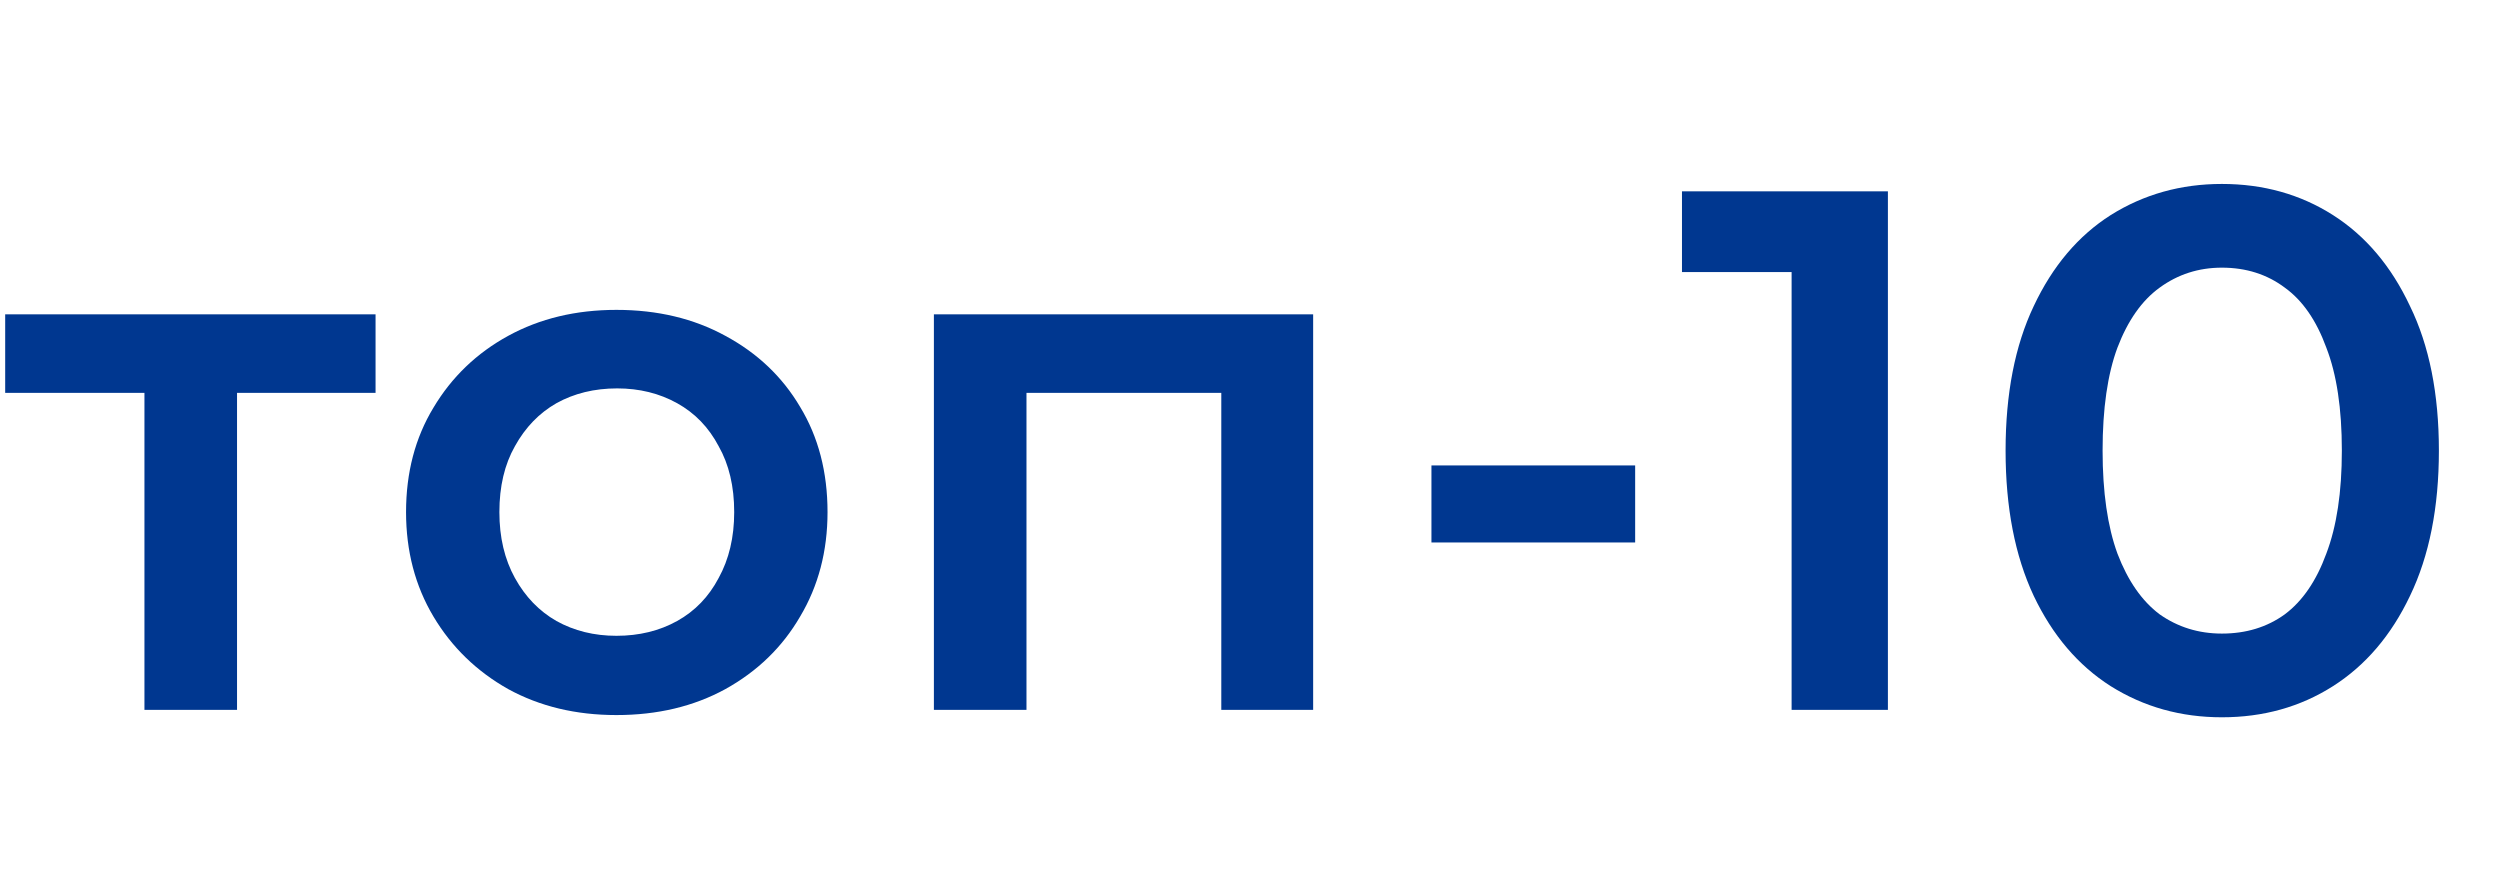
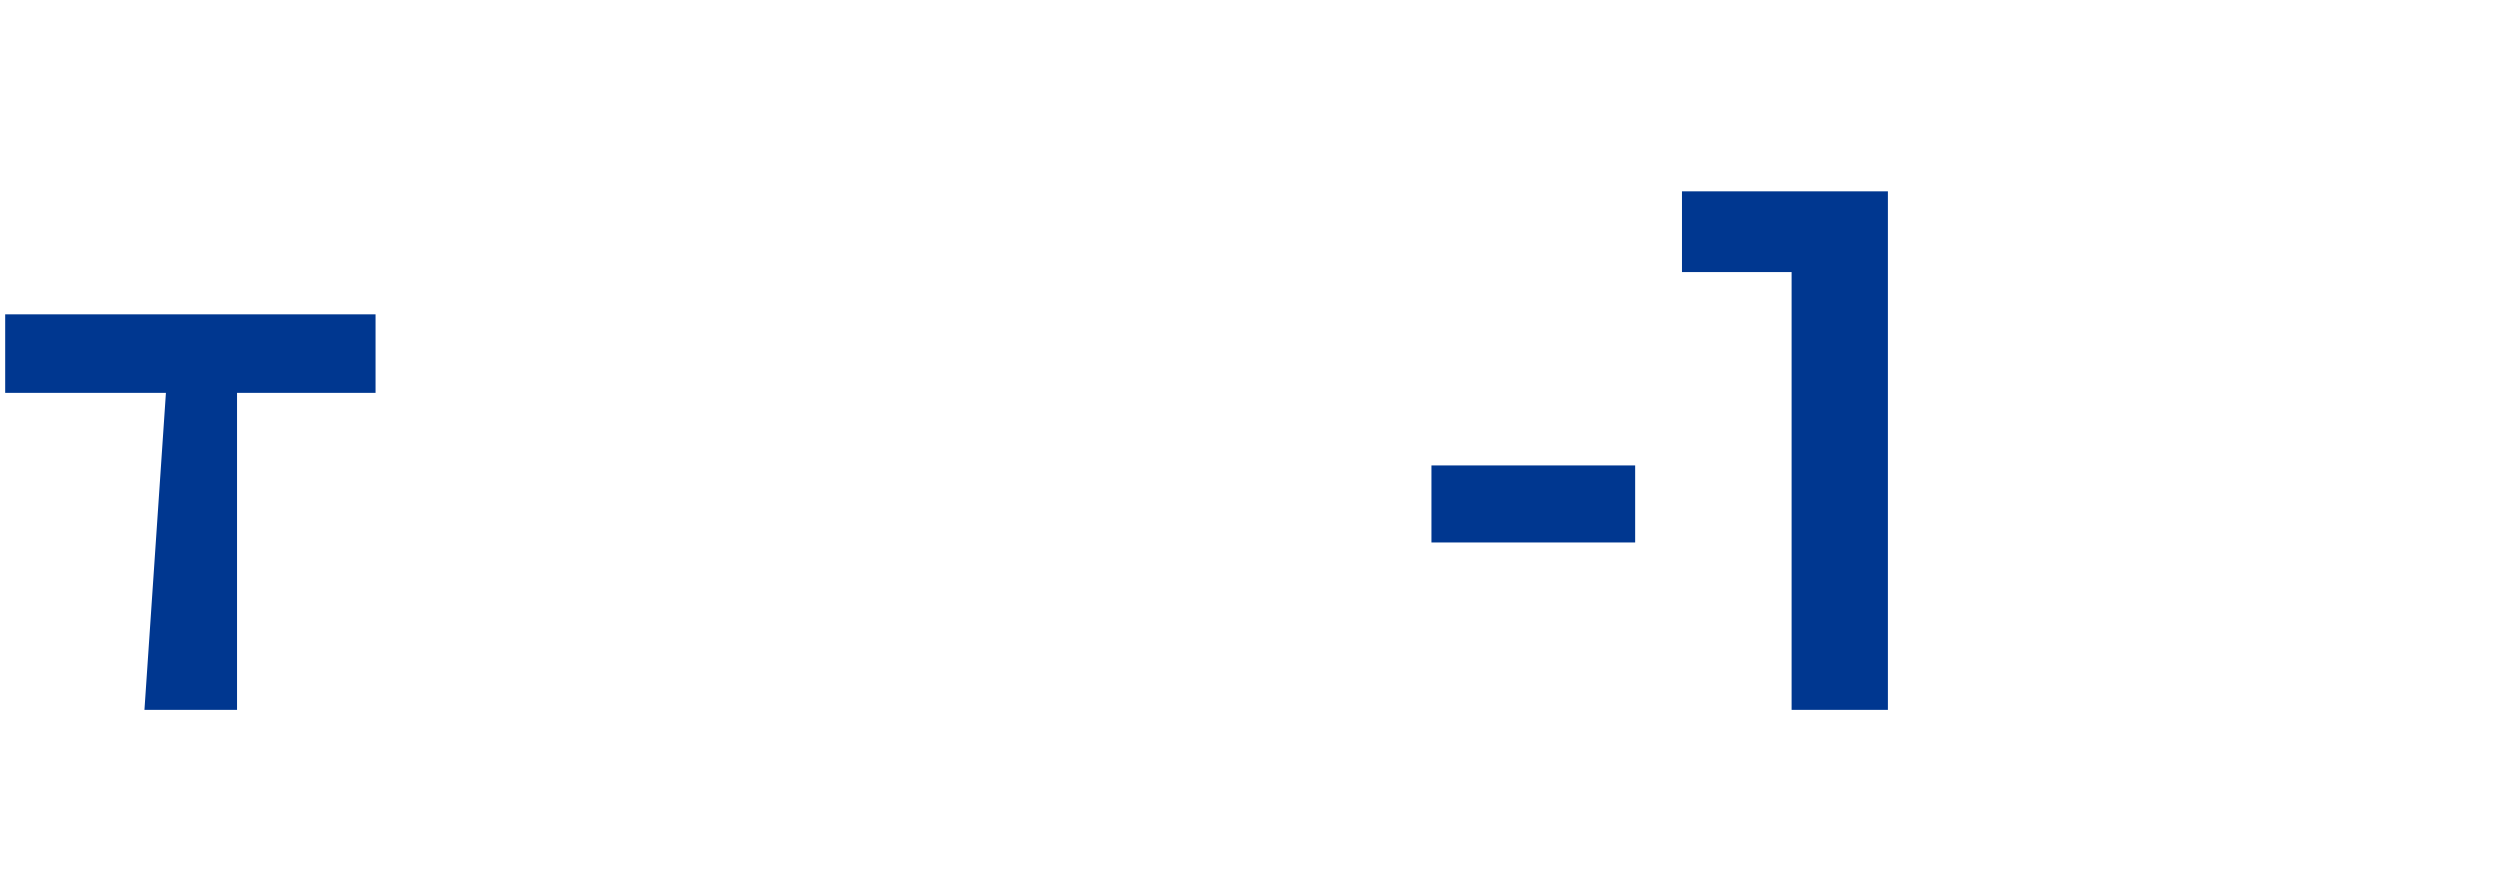
<svg xmlns="http://www.w3.org/2000/svg" width="81" height="29" viewBox="0 0 81 29" fill="none">
-   <path d="M71.989 23.24C70.66 23.24 69.46 22.904 68.388 22.232C67.332 21.56 66.501 20.584 65.892 19.304C65.284 18.008 64.981 16.44 64.981 14.6C64.981 12.76 65.284 11.2 65.892 9.92C66.501 8.624 67.332 7.64 68.388 6.968C69.46 6.296 70.66 5.96 71.989 5.96C73.332 5.96 74.532 6.296 75.588 6.968C76.644 7.64 77.477 8.624 78.085 9.92C78.709 11.2 79.02 12.76 79.02 14.6C79.02 16.44 78.709 18.008 78.085 19.304C77.477 20.584 76.644 21.56 75.588 22.232C74.532 22.904 73.332 23.24 71.989 23.24ZM71.989 20.528C72.772 20.528 73.453 20.32 74.028 19.904C74.605 19.472 75.052 18.816 75.373 17.936C75.709 17.056 75.876 15.944 75.876 14.6C75.876 13.24 75.709 12.128 75.373 11.264C75.052 10.384 74.605 9.736 74.028 9.32C73.453 8.888 72.772 8.672 71.989 8.672C71.237 8.672 70.564 8.888 69.972 9.32C69.397 9.736 68.941 10.384 68.605 11.264C68.284 12.128 68.124 13.24 68.124 14.6C68.124 15.944 68.284 17.056 68.605 17.936C68.941 18.816 69.397 19.472 69.972 19.904C70.564 20.32 71.237 20.528 71.989 20.528Z" fill="#003790" />
  <path d="M58.048 23V7.4L59.416 8.816H54.496V6.2H61.168V23H58.048Z" fill="#003790" />
  <path d="M46.379 17.576V15.08H52.979V17.576H46.379Z" fill="#003790" />
-   <path d="M30.258 23V10.184H42.546V23H39.57V12.032L40.266 12.728H32.562L33.258 12.032V23H30.258Z" fill="#003790" />
-   <path d="M19.972 23.168C18.66 23.168 17.492 22.888 16.468 22.328C15.444 21.752 14.636 20.968 14.044 19.976C13.452 18.984 13.156 17.856 13.156 16.592C13.156 15.312 13.452 14.184 14.044 13.208C14.636 12.216 15.444 11.44 16.468 10.88C17.492 10.32 18.66 10.04 19.972 10.04C21.3 10.04 22.476 10.32 23.5 10.88C24.54 11.44 25.348 12.208 25.924 13.184C26.516 14.16 26.812 15.296 26.812 16.592C26.812 17.856 26.516 18.984 25.924 19.976C25.348 20.968 24.54 21.752 23.5 22.328C22.476 22.888 21.3 23.168 19.972 23.168ZM19.972 20.6C20.708 20.6 21.364 20.44 21.94 20.12C22.516 19.8 22.964 19.336 23.284 18.728C23.62 18.12 23.788 17.408 23.788 16.592C23.788 15.76 23.62 15.048 23.284 14.456C22.964 13.848 22.516 13.384 21.94 13.064C21.364 12.744 20.716 12.584 19.996 12.584C19.26 12.584 18.604 12.744 18.028 13.064C17.468 13.384 17.02 13.848 16.684 14.456C16.348 15.048 16.18 15.76 16.18 16.592C16.18 17.408 16.348 18.12 16.684 18.728C17.02 19.336 17.468 19.8 18.028 20.12C18.604 20.44 19.252 20.6 19.972 20.6Z" fill="#003790" />
-   <path d="M4.68 23V12.008L5.376 12.728H0.168V10.184H12.168V12.728H6.984L7.68 12.008V23H4.68Z" fill="#003790" />
+   <path d="M4.68 23L5.376 12.728H0.168V10.184H12.168V12.728H6.984L7.68 12.008V23H4.68Z" fill="#003790" />
</svg>